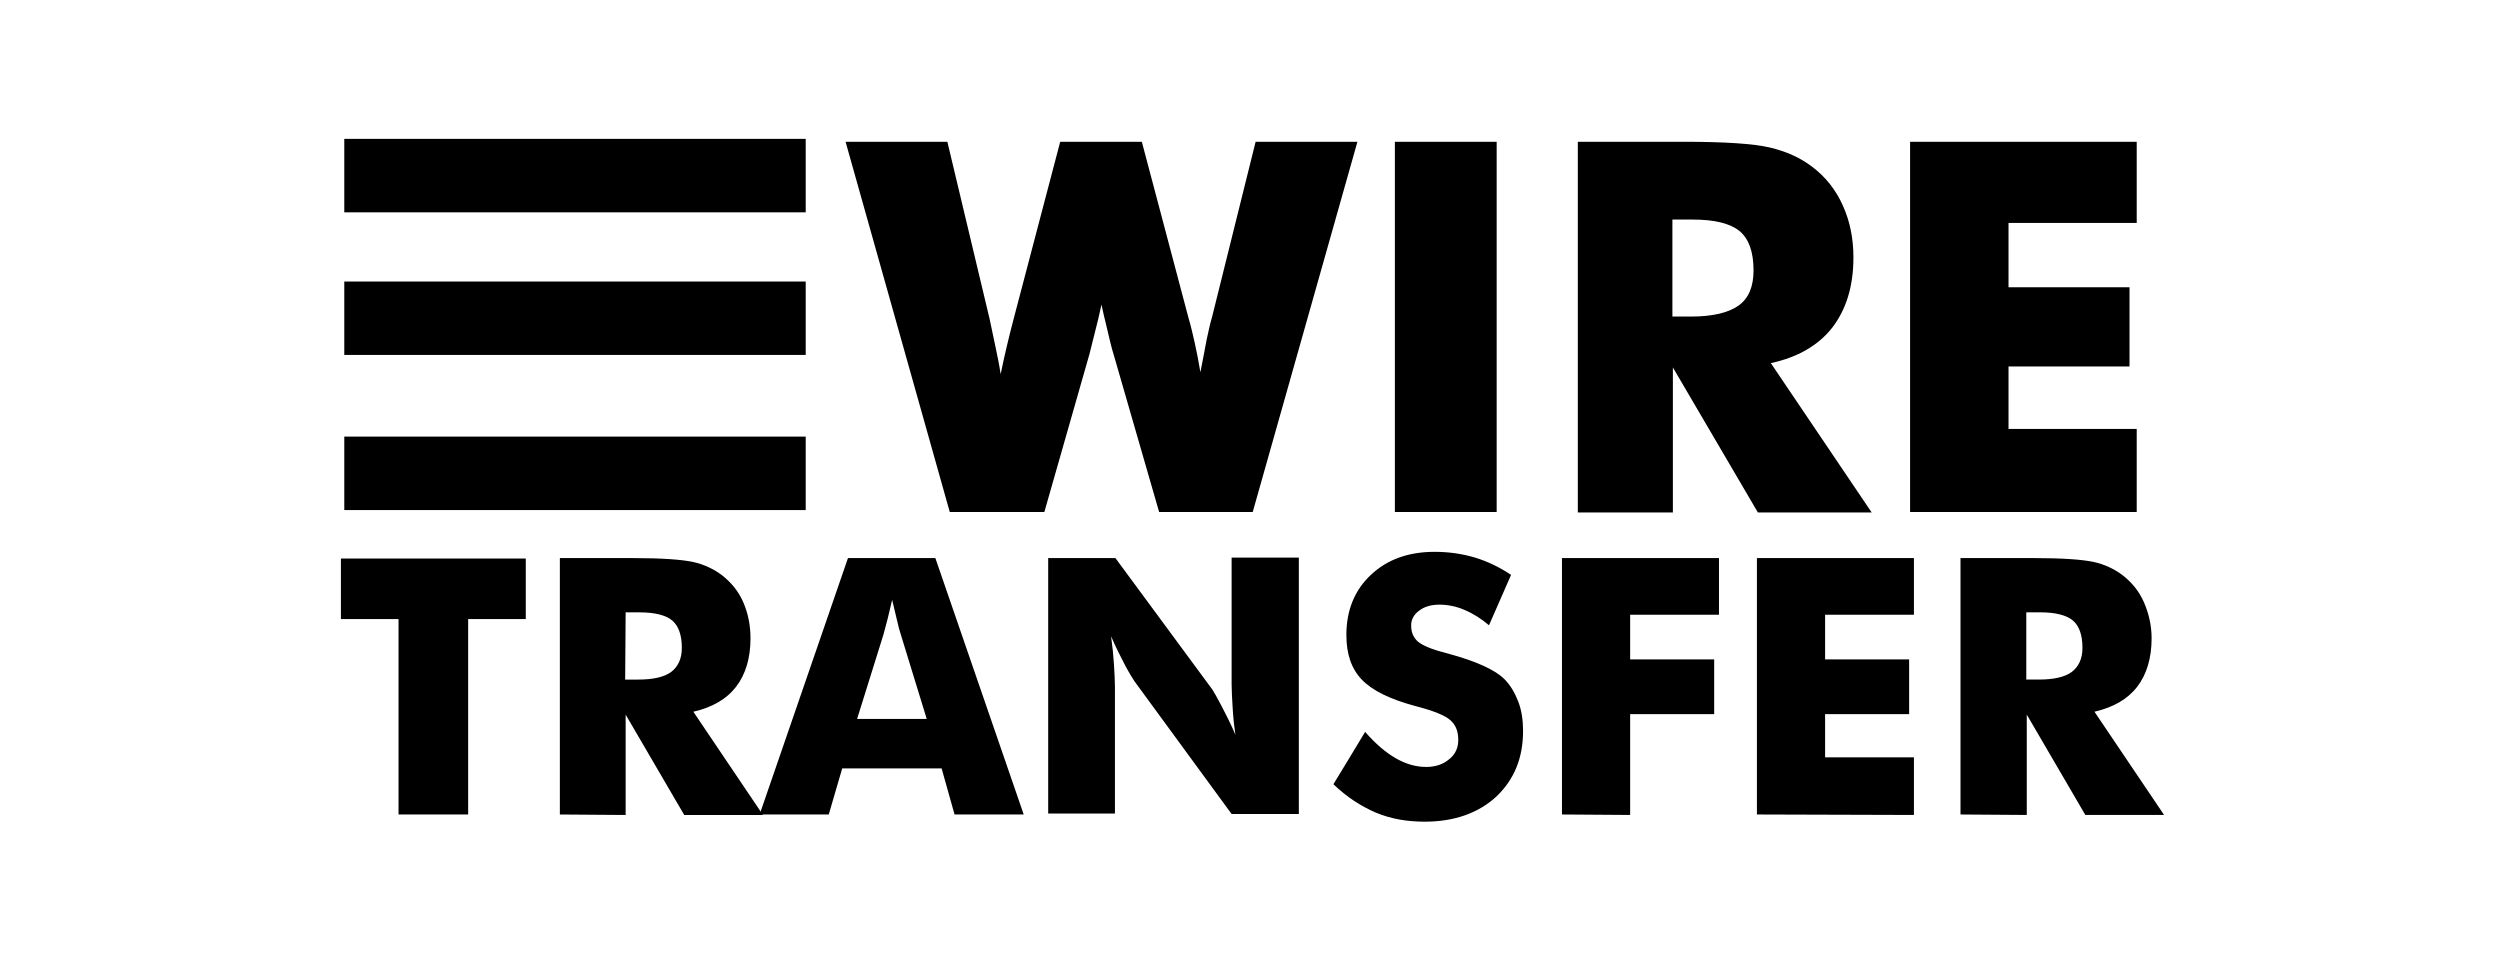
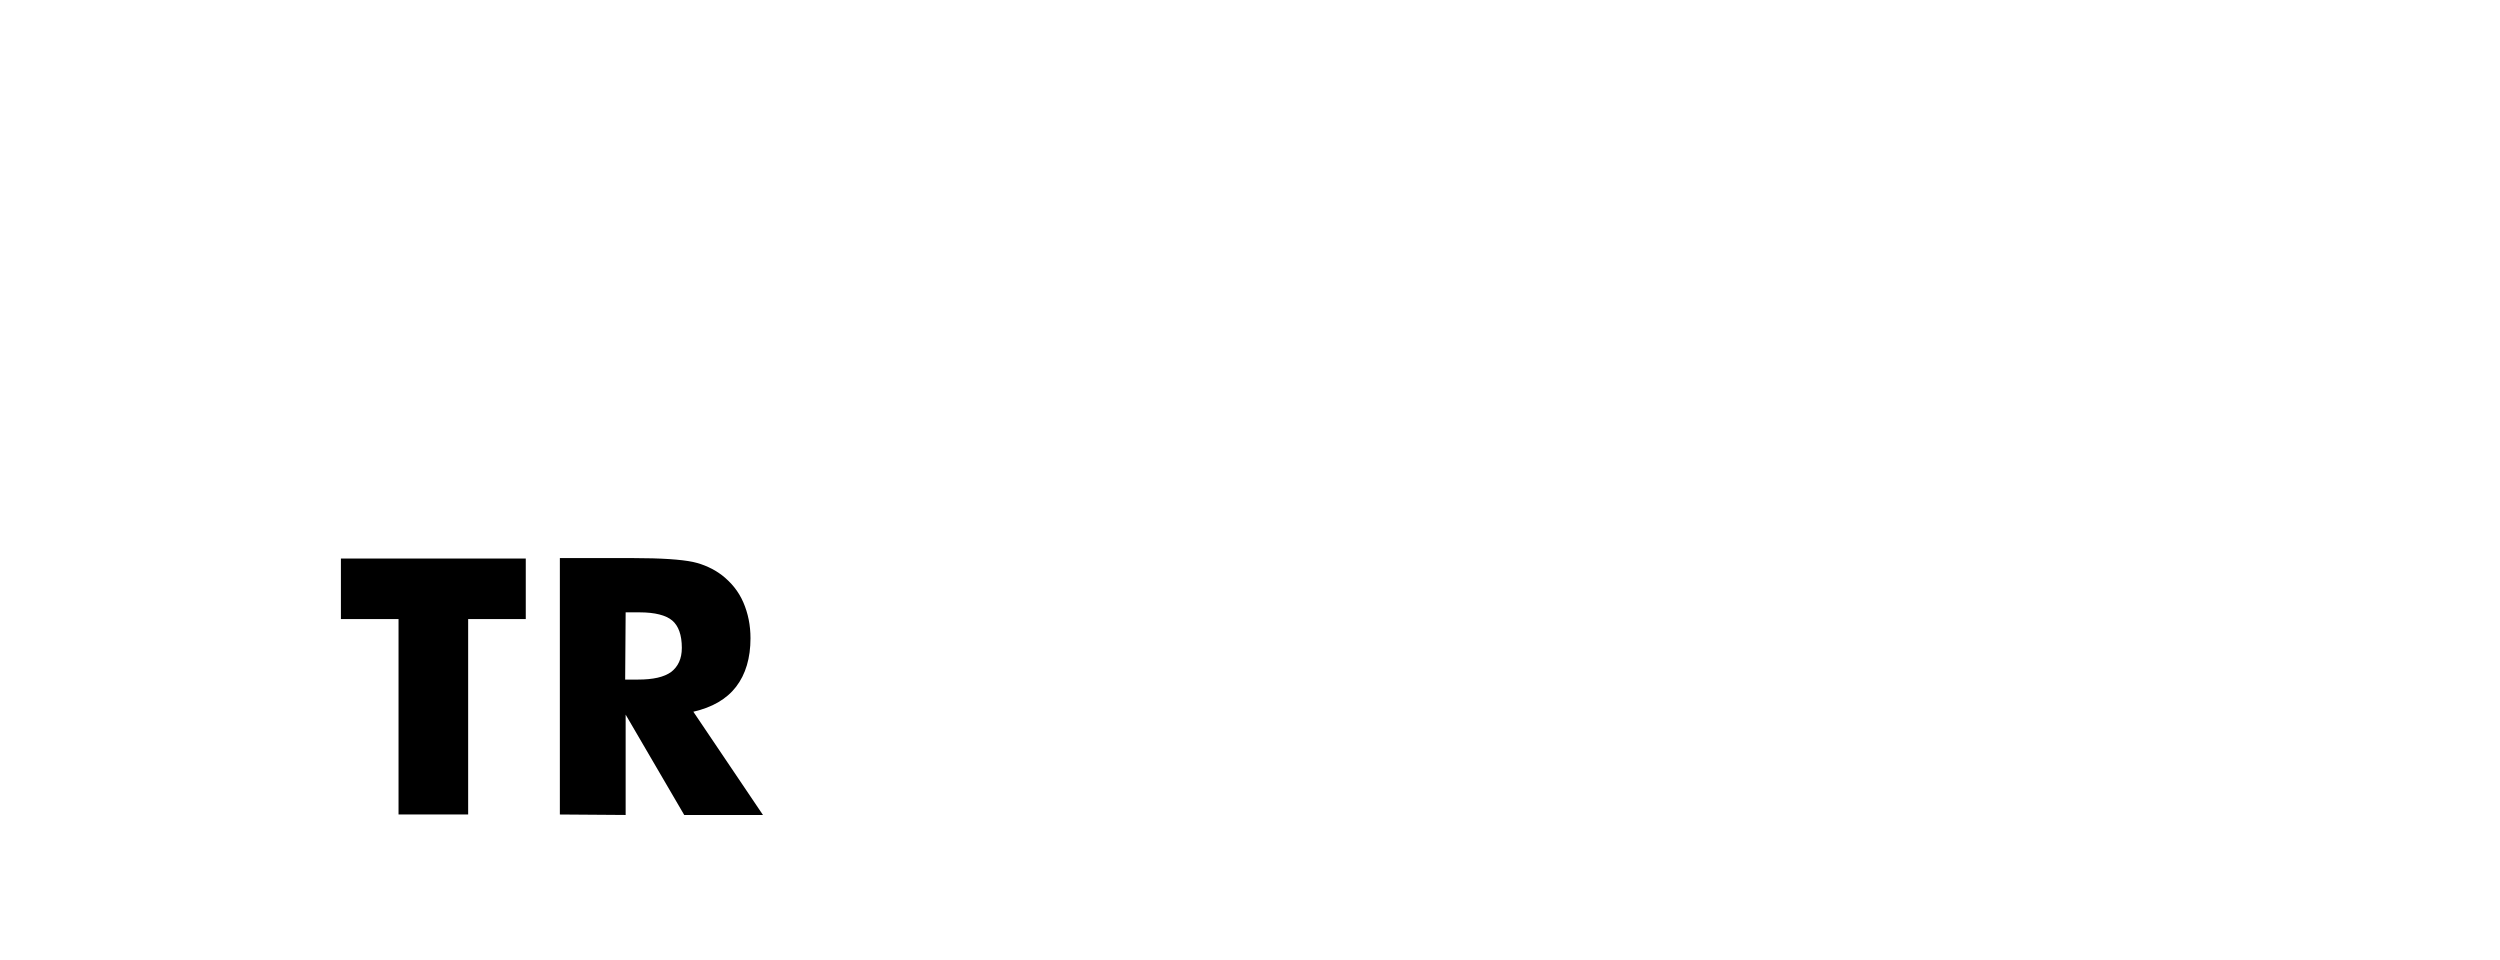
<svg xmlns="http://www.w3.org/2000/svg" width="198" height="76" viewBox="0 0 198 76" fill="none">
  <mask id="mask0_126_256" style="mask-type:alpha" maskUnits="userSpaceOnUse" x="0" y="0" width="198" height="76">
    <rect width="198" height="76" fill="#D9D9D9" />
  </mask>
  <g mask="url(#mask0_126_256)">
    <path d="M31.564 64.508V49.03H27V44.238H41.641V49.03H37.078V64.508H31.564ZM44.341 64.508V44.2H50.121C52.403 44.2 53.962 44.314 54.875 44.504C55.75 44.695 56.548 45.075 57.195 45.569C57.917 46.14 58.488 46.824 58.868 47.699C59.248 48.574 59.439 49.524 59.439 50.551C59.439 52.11 59.058 53.403 58.298 54.392C57.537 55.381 56.396 56.027 54.913 56.369L60.427 64.546H54.191L49.551 56.598V64.546L44.341 64.508ZM49.513 53.822H50.54C51.719 53.822 52.593 53.631 53.164 53.213C53.696 52.795 54.001 52.186 54.001 51.312C54.001 50.285 53.734 49.562 53.24 49.144C52.745 48.726 51.871 48.498 50.654 48.498H49.551L49.513 53.822Z" fill="black" />
-     <path d="M60.162 64.507L67.159 44.199H74.08L81.078 64.507H75.601L74.575 60.856H66.703L65.638 64.507H60.162ZM67.882 56.939H73.396L71.342 50.246C71.228 49.904 71.152 49.599 71.076 49.257L70.658 47.508C70.543 48.002 70.429 48.496 70.315 48.953C70.201 49.409 70.087 49.827 69.973 50.246L67.882 56.939ZM83.017 64.507V44.199H88.341L96.023 54.619C96.175 54.847 96.403 55.266 96.745 55.912C97.088 56.559 97.468 57.319 97.848 58.194C97.734 57.433 97.658 56.711 97.62 55.95C97.582 55.304 97.544 54.695 97.544 54.201V44.161H102.868V64.469H97.544L89.862 53.973C89.71 53.744 89.444 53.326 89.102 52.68C88.759 52.033 88.379 51.273 87.999 50.398C88.113 51.234 88.189 51.995 88.227 52.642C88.265 53.288 88.303 53.897 88.303 54.391V64.43H83.017V64.507ZM108.116 57.966C108.953 58.916 109.751 59.601 110.55 60.057C111.348 60.514 112.147 60.742 112.946 60.742C113.668 60.742 114.277 60.552 114.771 60.133C115.265 59.753 115.494 59.221 115.494 58.612C115.494 57.928 115.303 57.433 114.885 57.053C114.467 56.673 113.554 56.292 112.071 55.912C110.094 55.38 108.686 54.695 107.85 53.821C107.013 52.946 106.633 51.767 106.633 50.284C106.633 48.344 107.279 46.747 108.572 45.53C109.865 44.313 111.539 43.705 113.63 43.705C114.733 43.705 115.798 43.857 116.825 44.161C117.813 44.465 118.764 44.922 119.677 45.53L117.927 49.523C117.357 49.029 116.711 48.611 115.988 48.306C115.38 48.04 114.695 47.888 114.01 47.888C113.364 47.888 112.794 48.04 112.375 48.382C111.995 48.648 111.729 49.105 111.767 49.599C111.767 50.094 111.957 50.512 112.299 50.816C112.679 51.12 113.364 51.425 114.429 51.691L114.695 51.767C116.939 52.375 118.422 53.06 119.144 53.782C119.639 54.277 119.981 54.885 120.247 55.57C120.513 56.254 120.627 57.053 120.627 57.889C120.627 60.057 119.905 61.769 118.498 63.099C117.091 64.392 115.189 65.077 112.832 65.077C111.425 65.077 110.132 64.849 108.953 64.354C107.812 63.86 106.671 63.138 105.606 62.111C105.644 62.073 108.116 57.966 108.116 57.966ZM123.708 64.507V44.199H136.143V48.687H129.108V52.223H135.763V56.559H129.108V64.545L123.708 64.507ZM139.148 64.507V44.199H151.583V48.687H144.548V52.223H151.203V56.559H144.548V59.981H151.583V64.545L139.148 64.507ZM155.272 64.507V44.199H161.052C163.334 44.199 164.893 44.313 165.806 44.503C166.68 44.694 167.479 45.074 168.126 45.568C168.848 46.139 169.418 46.823 169.799 47.698C170.179 48.572 170.407 49.523 170.407 50.55C170.407 52.109 170.027 53.402 169.266 54.391C168.506 55.38 167.365 56.026 165.882 56.368L171.396 64.545H165.159L160.52 56.597V64.545L155.272 64.507ZM160.444 53.821H161.47C162.649 53.821 163.524 53.63 164.094 53.212C164.627 52.794 164.931 52.185 164.931 51.311C164.931 50.284 164.665 49.561 164.171 49.143C163.676 48.725 162.801 48.496 161.585 48.496H160.482V53.821H160.444ZM90.433 11.228L94.121 25.147C94.312 25.793 94.464 26.44 94.616 27.124C94.768 27.809 94.92 28.569 95.072 29.482C95.262 28.455 95.452 27.581 95.567 26.896C95.719 26.212 95.833 25.641 95.985 25.147L99.445 11.228H107.508L99.217 40.548H91.802L88.189 28.037C88.037 27.581 87.847 26.744 87.542 25.451C87.39 24.881 87.314 24.424 87.238 24.12L86.972 25.299C86.744 26.212 86.516 27.124 86.287 28.037L82.713 40.548H75.221L66.969 11.228H75.031L78.377 25.261C78.53 25.983 78.682 26.706 78.834 27.428C78.986 28.151 79.138 28.873 79.252 29.634C79.556 28.151 79.899 26.706 80.279 25.261L83.968 11.228C84.006 11.228 90.433 11.228 90.433 11.228ZM110.474 40.548V11.228H118.536V40.548H110.474ZM124.963 40.548V11.228H133.329C136.6 11.228 138.881 11.38 140.174 11.684C141.467 11.989 142.57 12.483 143.521 13.206C144.586 14.004 145.422 15.069 145.955 16.286C146.525 17.541 146.791 18.91 146.791 20.393C146.791 22.675 146.221 24.5 145.118 25.945C144.015 27.352 142.38 28.303 140.25 28.759L148.236 40.586H139.224L132.492 29.102V40.586H124.963V40.548ZM132.454 25.071H133.938C135.649 25.071 136.904 24.766 137.702 24.196C138.501 23.626 138.881 22.675 138.881 21.42C138.881 19.937 138.501 18.91 137.778 18.302C137.018 17.693 135.801 17.389 134.052 17.389H132.454V25.071ZM151.279 40.548V11.228H169.228V17.655H159.075V22.751H168.658V29.026H159.075V33.969H169.228V40.548H151.279ZM63.812 11H27.267V16.818H63.812V11ZM63.812 22.295H27.267V28.113H63.812V22.295ZM63.812 34.578H27.267V40.396H63.812V34.578Z" fill="black" />
  </g>
</svg>